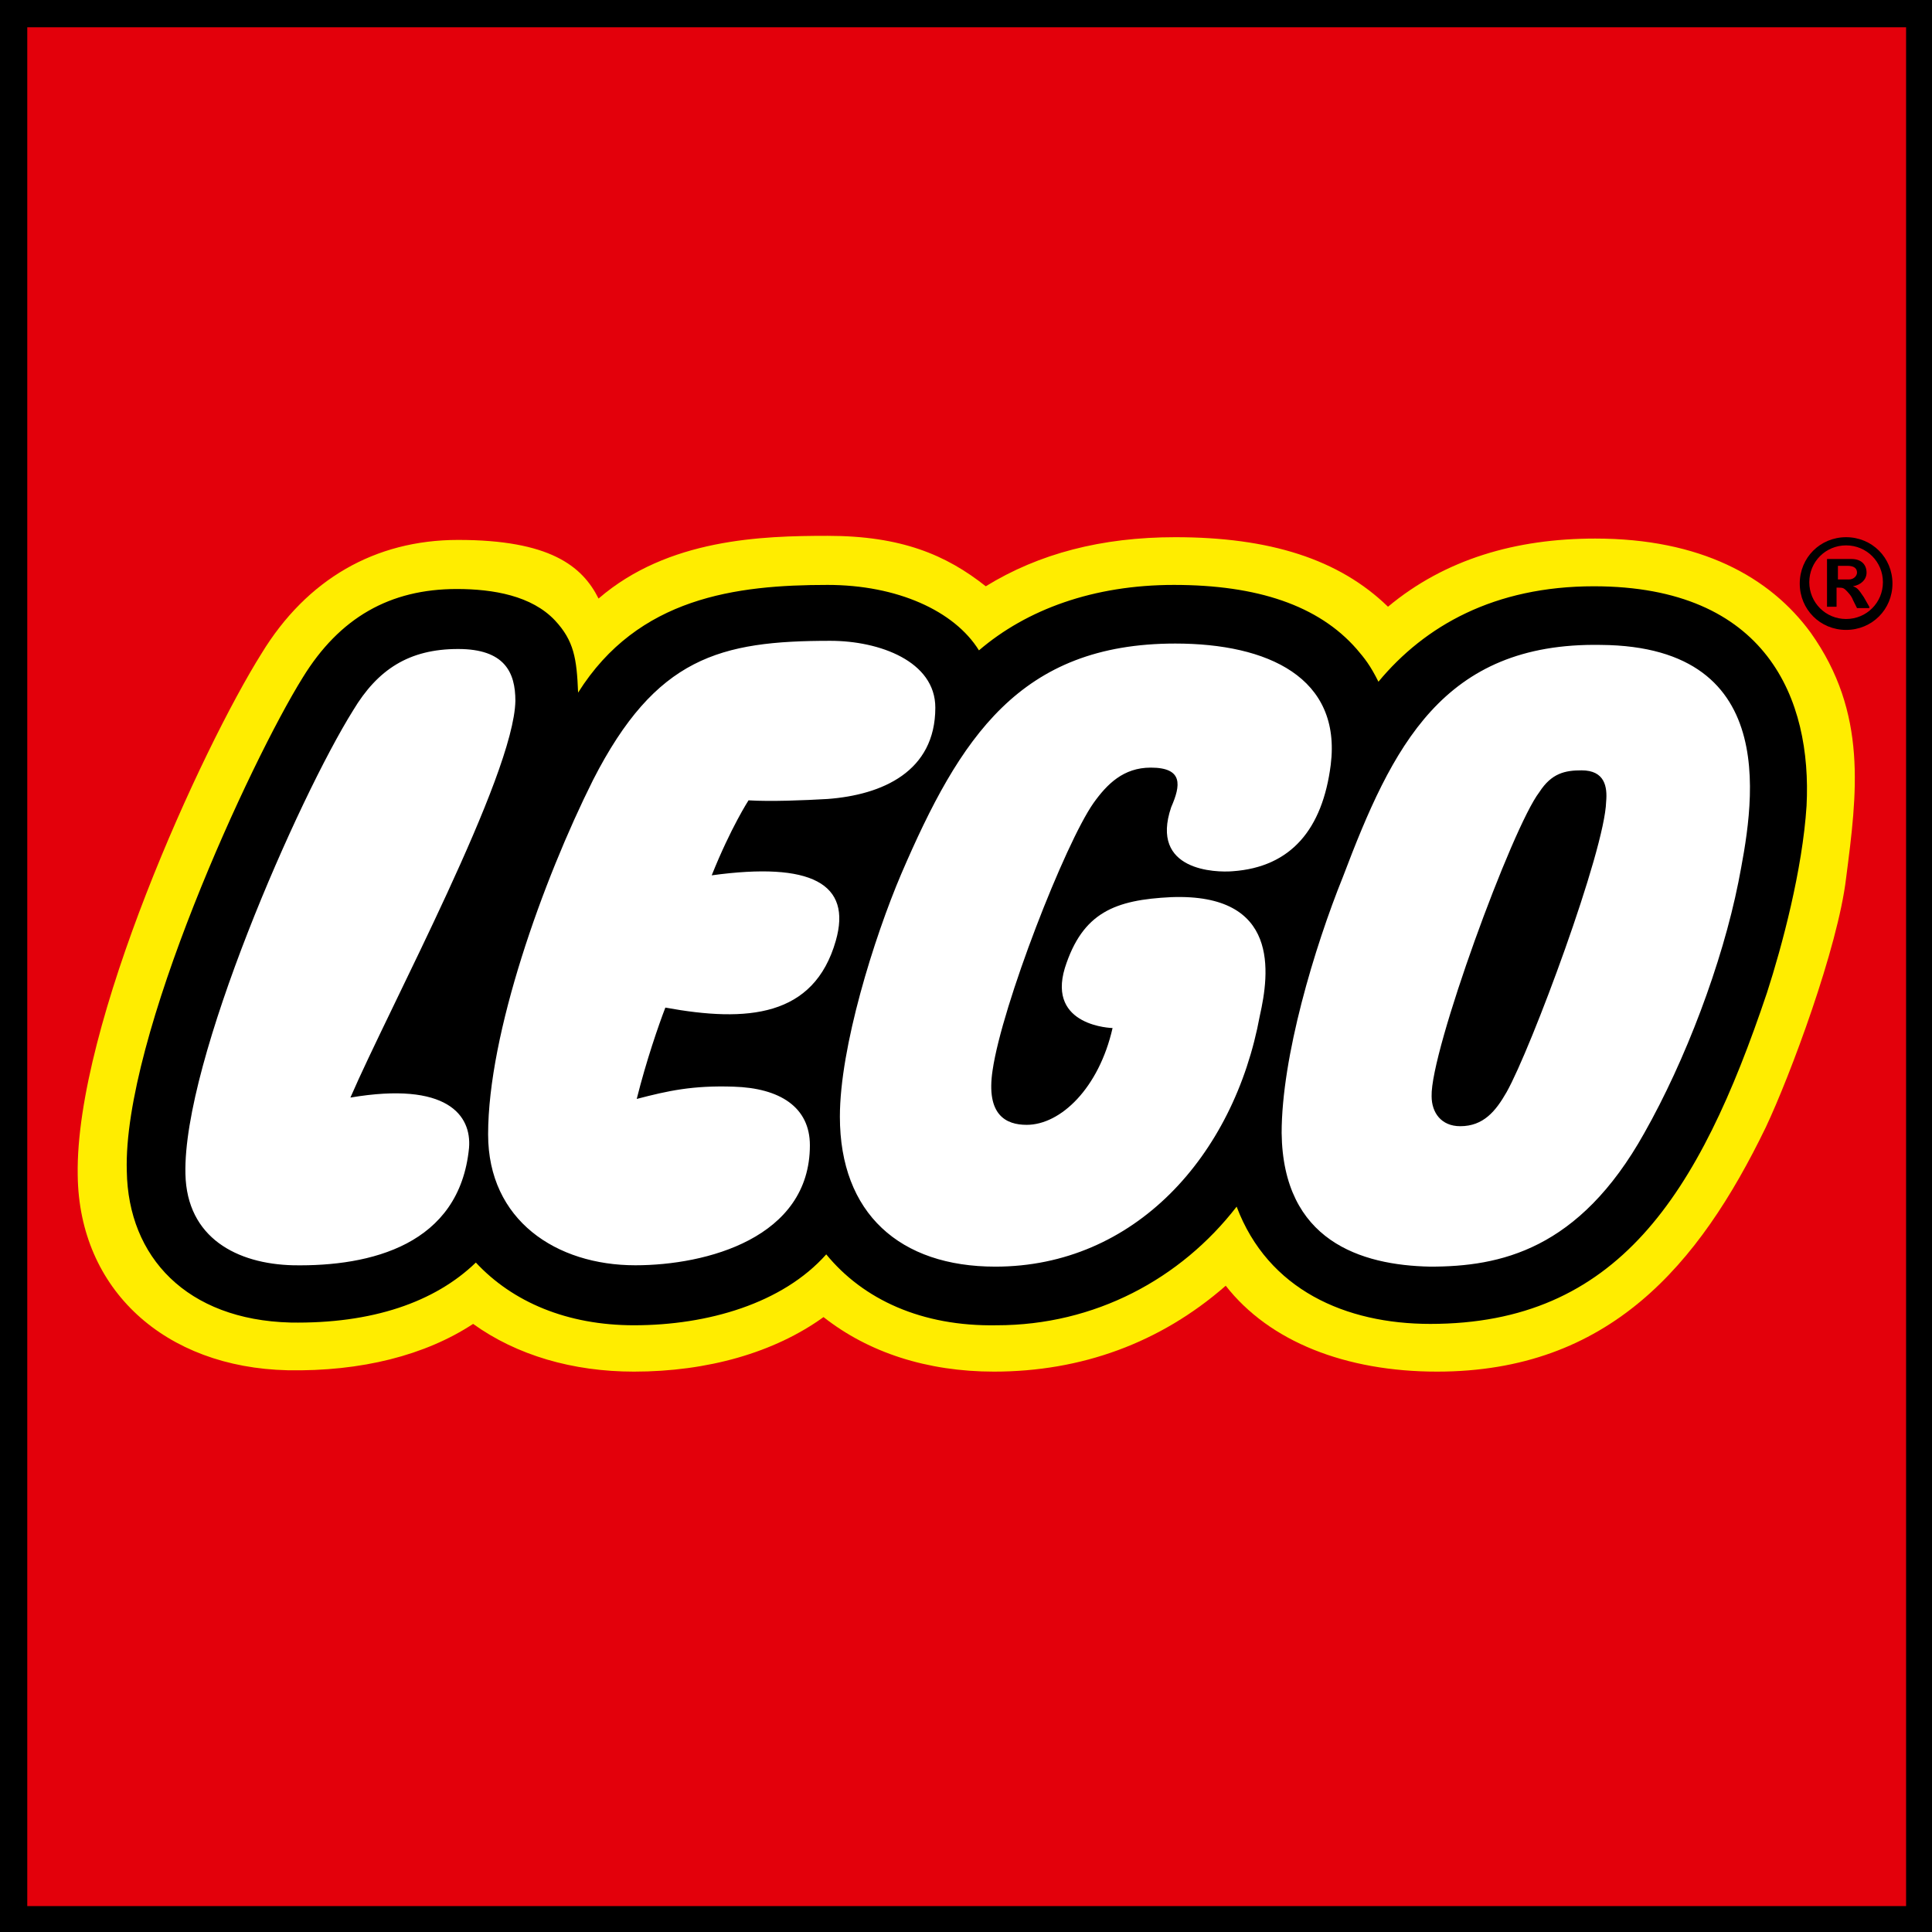
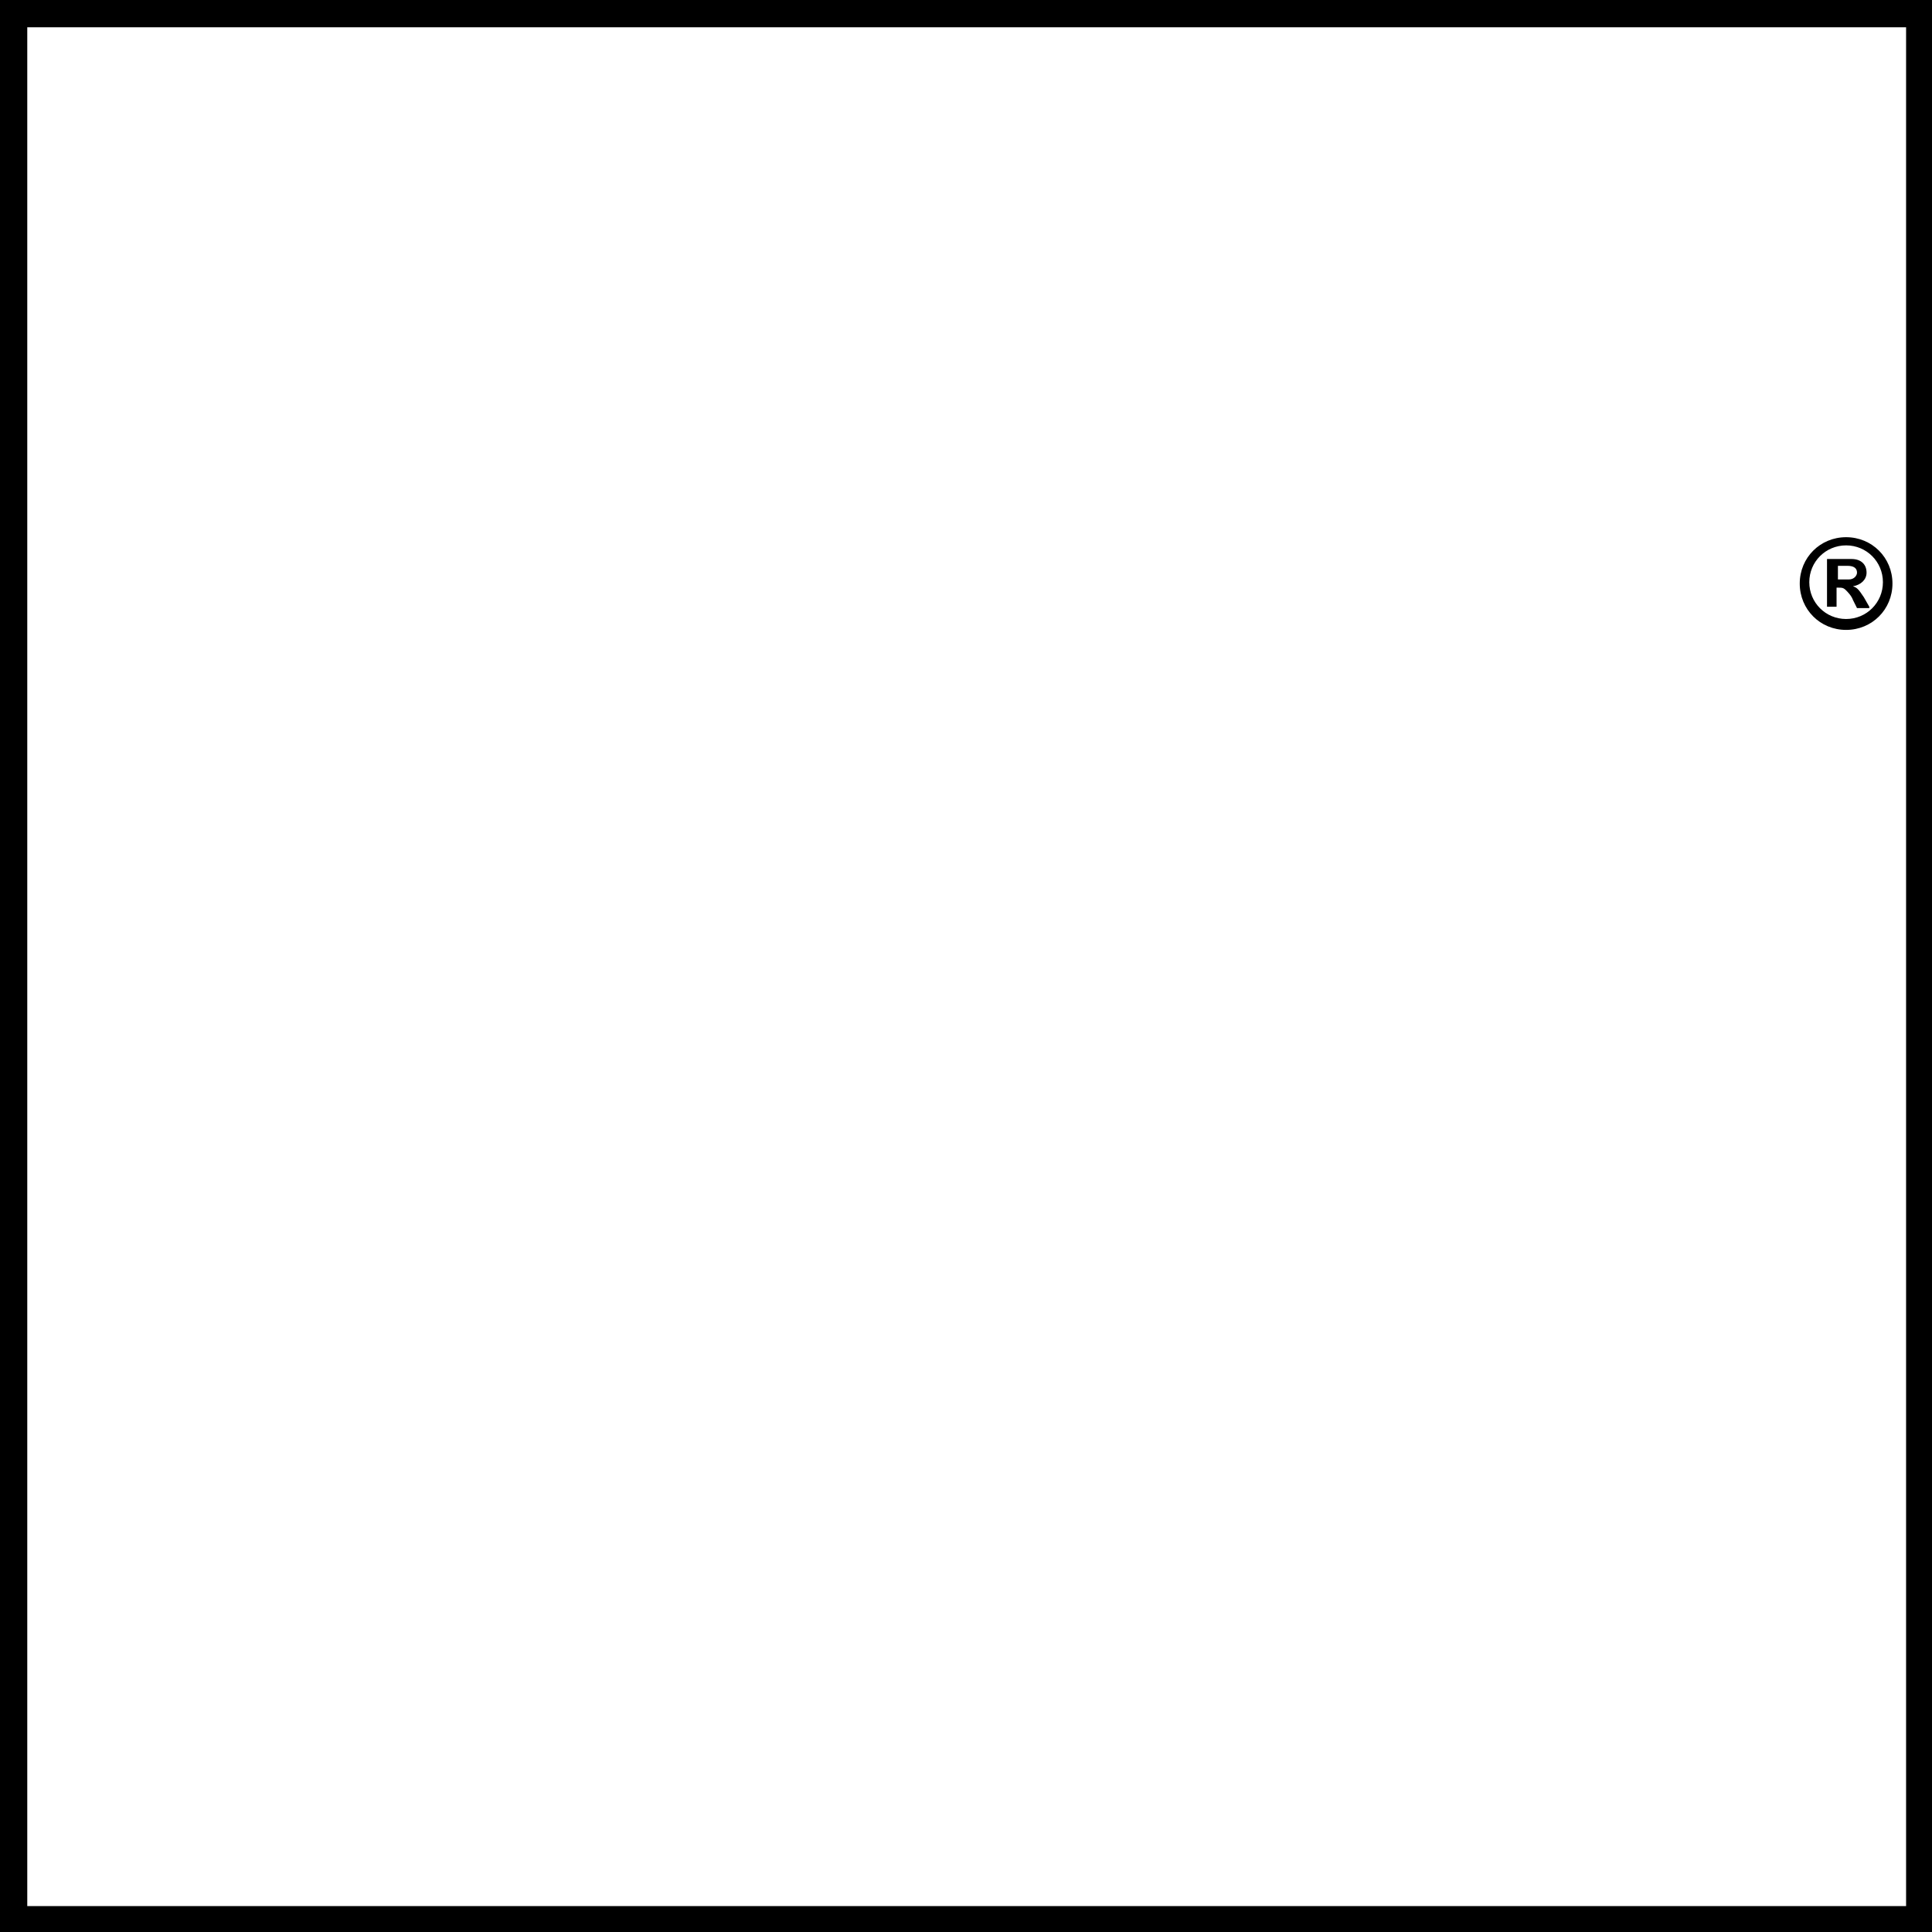
<svg xmlns="http://www.w3.org/2000/svg" version="1.1" id="Layer_1" x="0px" y="0px" width="141.7px" height="141.7px" viewBox="0 0 141.7 141.7" style="enable-background:new 0 0 141.7 141.7;" xml:space="preserve">
  <rect x="0" y="0" width="141.7" height="141.7" fill="#333333" stroke="none" />
  <style type="text/css">
	.st0{fill:#FFFFFF;}
	.st1{fill:#FFED00;}
	.st2{fill:#E3000B;}
</style>
  <g>
    <path class="st0" d="M1,0.9v139.8h139.8l0-139.8H1z" />
-     <path class="st1" d="M1,0.9v139.8h139.8l0-139.8H1z M131.5,59.1c-0.2,4.4-1.6,9.8-2.8,13.4c-4.9,14.6-10.6,23.7-23.8,23.7   c-3.9,0-10.8-1-13.3-7.9l-0.6-1.6l-1.1,1.4c-4.1,5.2-10.3,8.2-16.8,8.3c-5,0-9.1-1.7-11.7-4.9l-0.7-0.9l-0.8,0.8   c-2.8,3.1-7.7,4.9-13.4,4.9c-4.5,0-8.3-1.5-10.9-4.3l-0.7-0.8l-0.7,0.7c-2.8,2.9-7.3,4.3-12.9,4.2c-6.8-0.2-10.9-4-11.1-10.1   c-0.2-9.5,9-29.6,12.9-35.7c2.5-4.1,5.9-6.1,10.4-6.1c3.1,0,5.2,0.6,6.5,2c1.1,1.2,1.4,2.2,1.5,4.7l0.1,3.2l1.7-2.7   c4.1-6.5,10.8-7.4,17.4-7.4c4.6,0,8.7,1.7,10.3,4.3l0.6,1l0.9-0.7c3.4-2.9,8.3-4.5,13.6-4.5c5.8,0,10.1,1.5,12.6,4.3   c0.6,0.7,1,1.1,1.5,2.2l0.7,1.4l1-1.2c3.7-4.4,8.8-6.6,15.1-6.6c5,0,8.8,1.3,11.2,3.9C131.2,51.2,131.7,55.8,131.5,59.1z" />
-     <path class="st2" d="M1,0.9v139.8h139.8l0-139.8H1z M135.4,64.4c-0.6,5.1-4.1,14.5-5.9,18.3c-4.9,10.1-11.5,17.9-24.1,17.9   c-6.7,0-12.3-2.2-15.5-6.3c-4.8,4.2-10.6,6.3-17,6.3c-4.9,0-9.2-1.4-12.5-4c-3.6,2.6-8.5,4-13.9,4c-4.5,0-8.6-1.2-11.8-3.5   c-3.5,2.3-8.2,3.5-13.6,3.4c-9-0.2-15.3-5.9-15.4-14.3c-0.2-11,9.1-31.3,13.5-38.3c3.3-5.4,8.3-8.3,14.4-8.3   c6.7,0,9.1,1.9,10.3,4.3c5.1-4.4,12-4.6,16.8-4.6c5.4,0,8.7,1.4,11.6,3.7c3.9-2.4,8.5-3.6,13.9-3.6c6.9,0,12,1.6,15.6,5.1   c4.2-3.5,9.4-5,15.2-5c7.7,0,12.8,2.8,15.8,6.9C137,52.3,136.2,58.2,135.4,64.4z" />
    <path d="M0,0v141.7l141.7,0l0-141.7H0z M139.8,2l0,137.8H2L2,2H139.8z" />
    <path d="M134.8,42.5v-1l0.7,0c0.5,0,0.7,0.2,0.7,0.5c0,0.2-0.2,0.5-0.6,0.5H134.8z M137.1,44.5l-0.4-0.7c-0.4-0.6-0.5-0.7-0.8-0.8   l0,0c0.6-0.1,1-0.5,1-1c0-0.6-0.4-1-1.1-1H134v3.5h0.7l0-1.4l0.1,0c0.3,0,0.4,0,0.6,0.2c0.1,0.1,0.4,0.4,0.5,0.7l0.3,0.6H137.1z    M135.4,40c1.5,0,2.7,1.2,2.7,2.7c0,1.5-1.2,2.7-2.7,2.7c-1.5,0-2.7-1.2-2.7-2.7C132.7,41.2,133.9,40,135.4,40z M135.4,39.4   c-1.9,0-3.4,1.5-3.4,3.4c0,1.9,1.5,3.4,3.4,3.4c1.9,0,3.4-1.5,3.4-3.4C138.8,40.9,137.3,39.4,135.4,39.4z" />
-     <path d="M116.9,43c-7.3,0-12.4,2.9-15.8,7c-0.6-1.2-1-1.7-1.6-2.4c-2.8-3.2-7.3-4.7-13.4-4.7c-5.9,0-10.8,1.8-14.3,4.8   c-1.8-2.9-6-4.8-11.1-4.8c-6.7,0-13.9,0.9-18.3,7.9c-0.1-2.5-0.3-3.8-1.7-5.3c-1.7-1.8-4.5-2.3-7.2-2.3c-4.9,0-8.6,2.1-11.3,6.5   C18.4,55.8,9,76.1,9.3,85.9c0.1,6.3,4.4,10.9,12,11.1c6,0.1,10.6-1.5,13.6-4.4c2.7,2.9,6.7,4.6,11.6,4.6c5.4,0,10.9-1.6,14.1-5.2   c2.7,3.3,7,5.3,12.5,5.2c7.2,0,13.5-3.4,17.6-8.7c2.3,6.1,8,8.6,14.2,8.6c13.7,0,19.7-9.4,24.7-24.3c1.1-3.4,2.6-9,2.9-13.7   C132.9,51.3,129.6,43,116.9,43z M25.7,80.5c7.1-1.2,8.9,1.3,8.7,3.7c-0.7,7.1-7.2,8.7-12.9,8.6c-4.1-0.1-7.8-2-7.9-6.7   c-0.2-8.3,8.3-27.6,12.3-34c1.8-3,4.1-4.5,7.7-4.5c3.4,0,4.2,1.7,4.2,3.8C37.7,56.9,28.6,73.8,25.7,80.5z M48.8,73.9   c-0.5,1.3-1.4,3.9-2.1,6.7c2.3-0.6,4.1-1,7.1-0.9c3.4,0.1,5.6,1.5,5.6,4.3c0,6.8-7.6,8.8-12.8,8.8c-5.8,0-10.8-3.3-10.8-9.6   c0-7.4,4-18.6,7.7-26C48.1,48.2,52.8,47,60.9,47c3.6,0,7.7,1.5,7.7,4.9c0,4.7-3.9,6.4-7.9,6.7c-1.7,0.1-4.2,0.2-5.8,0.1   c0,0-1.3,2-2.7,5.5c7.3-1,10.3,0.6,9.1,4.8C59.7,74.6,54.8,75,48.8,73.9z M84.4,56.3c-2,0-3.2,1.2-4.2,2.6   c-2.1,3-6.7,14.8-7.4,19.6c-0.5,3.3,1,4,2.5,4c2.5,0,5.3-2.7,6.3-7.1c0,0-4.8-0.1-3.5-4.4c1.3-4.1,3.7-5,7.8-5.2   c8-0.3,7.2,5.6,6.5,8.7C90.5,84.8,83.2,92.9,73,92.9c-7,0-11.4-3.9-11.4-11c0-5.1,2.5-13.1,4.5-17.8c4.3-10,8.7-16.9,20.1-16.9   c6.8,0,12.2,2.5,11.4,8.9c-0.6,4.7-2.9,7.5-7.2,7.8c-1.2,0.1-6.1,0-4.5-4.7C86.6,57.6,86.8,56.3,84.4,56.3z M127.5,64.7   c-1.2,6-3.9,13.1-6.9,18.4c-4.8,8.6-10.6,9.8-15.7,9.8c-5.1-0.1-10.8-1.9-10.9-9.8c0-5.6,2.4-13.6,4.5-18.8   c3.6-9.5,7.3-17.2,18.9-17C131,47.4,128.5,59.5,127.5,64.7z M117.8,58.8c-0.1,3.6-5.5,18.1-7.3,21.3c-0.8,1.4-1.7,2.5-3.4,2.5   c-1.4,0-2.1-1-2.1-2.2c-0.1-3.3,5.9-19.7,7.9-22.3c0.9-1.4,1.9-1.6,3.1-1.6C117.7,56.5,117.9,57.7,117.8,58.8z" />
  </g>
</svg>